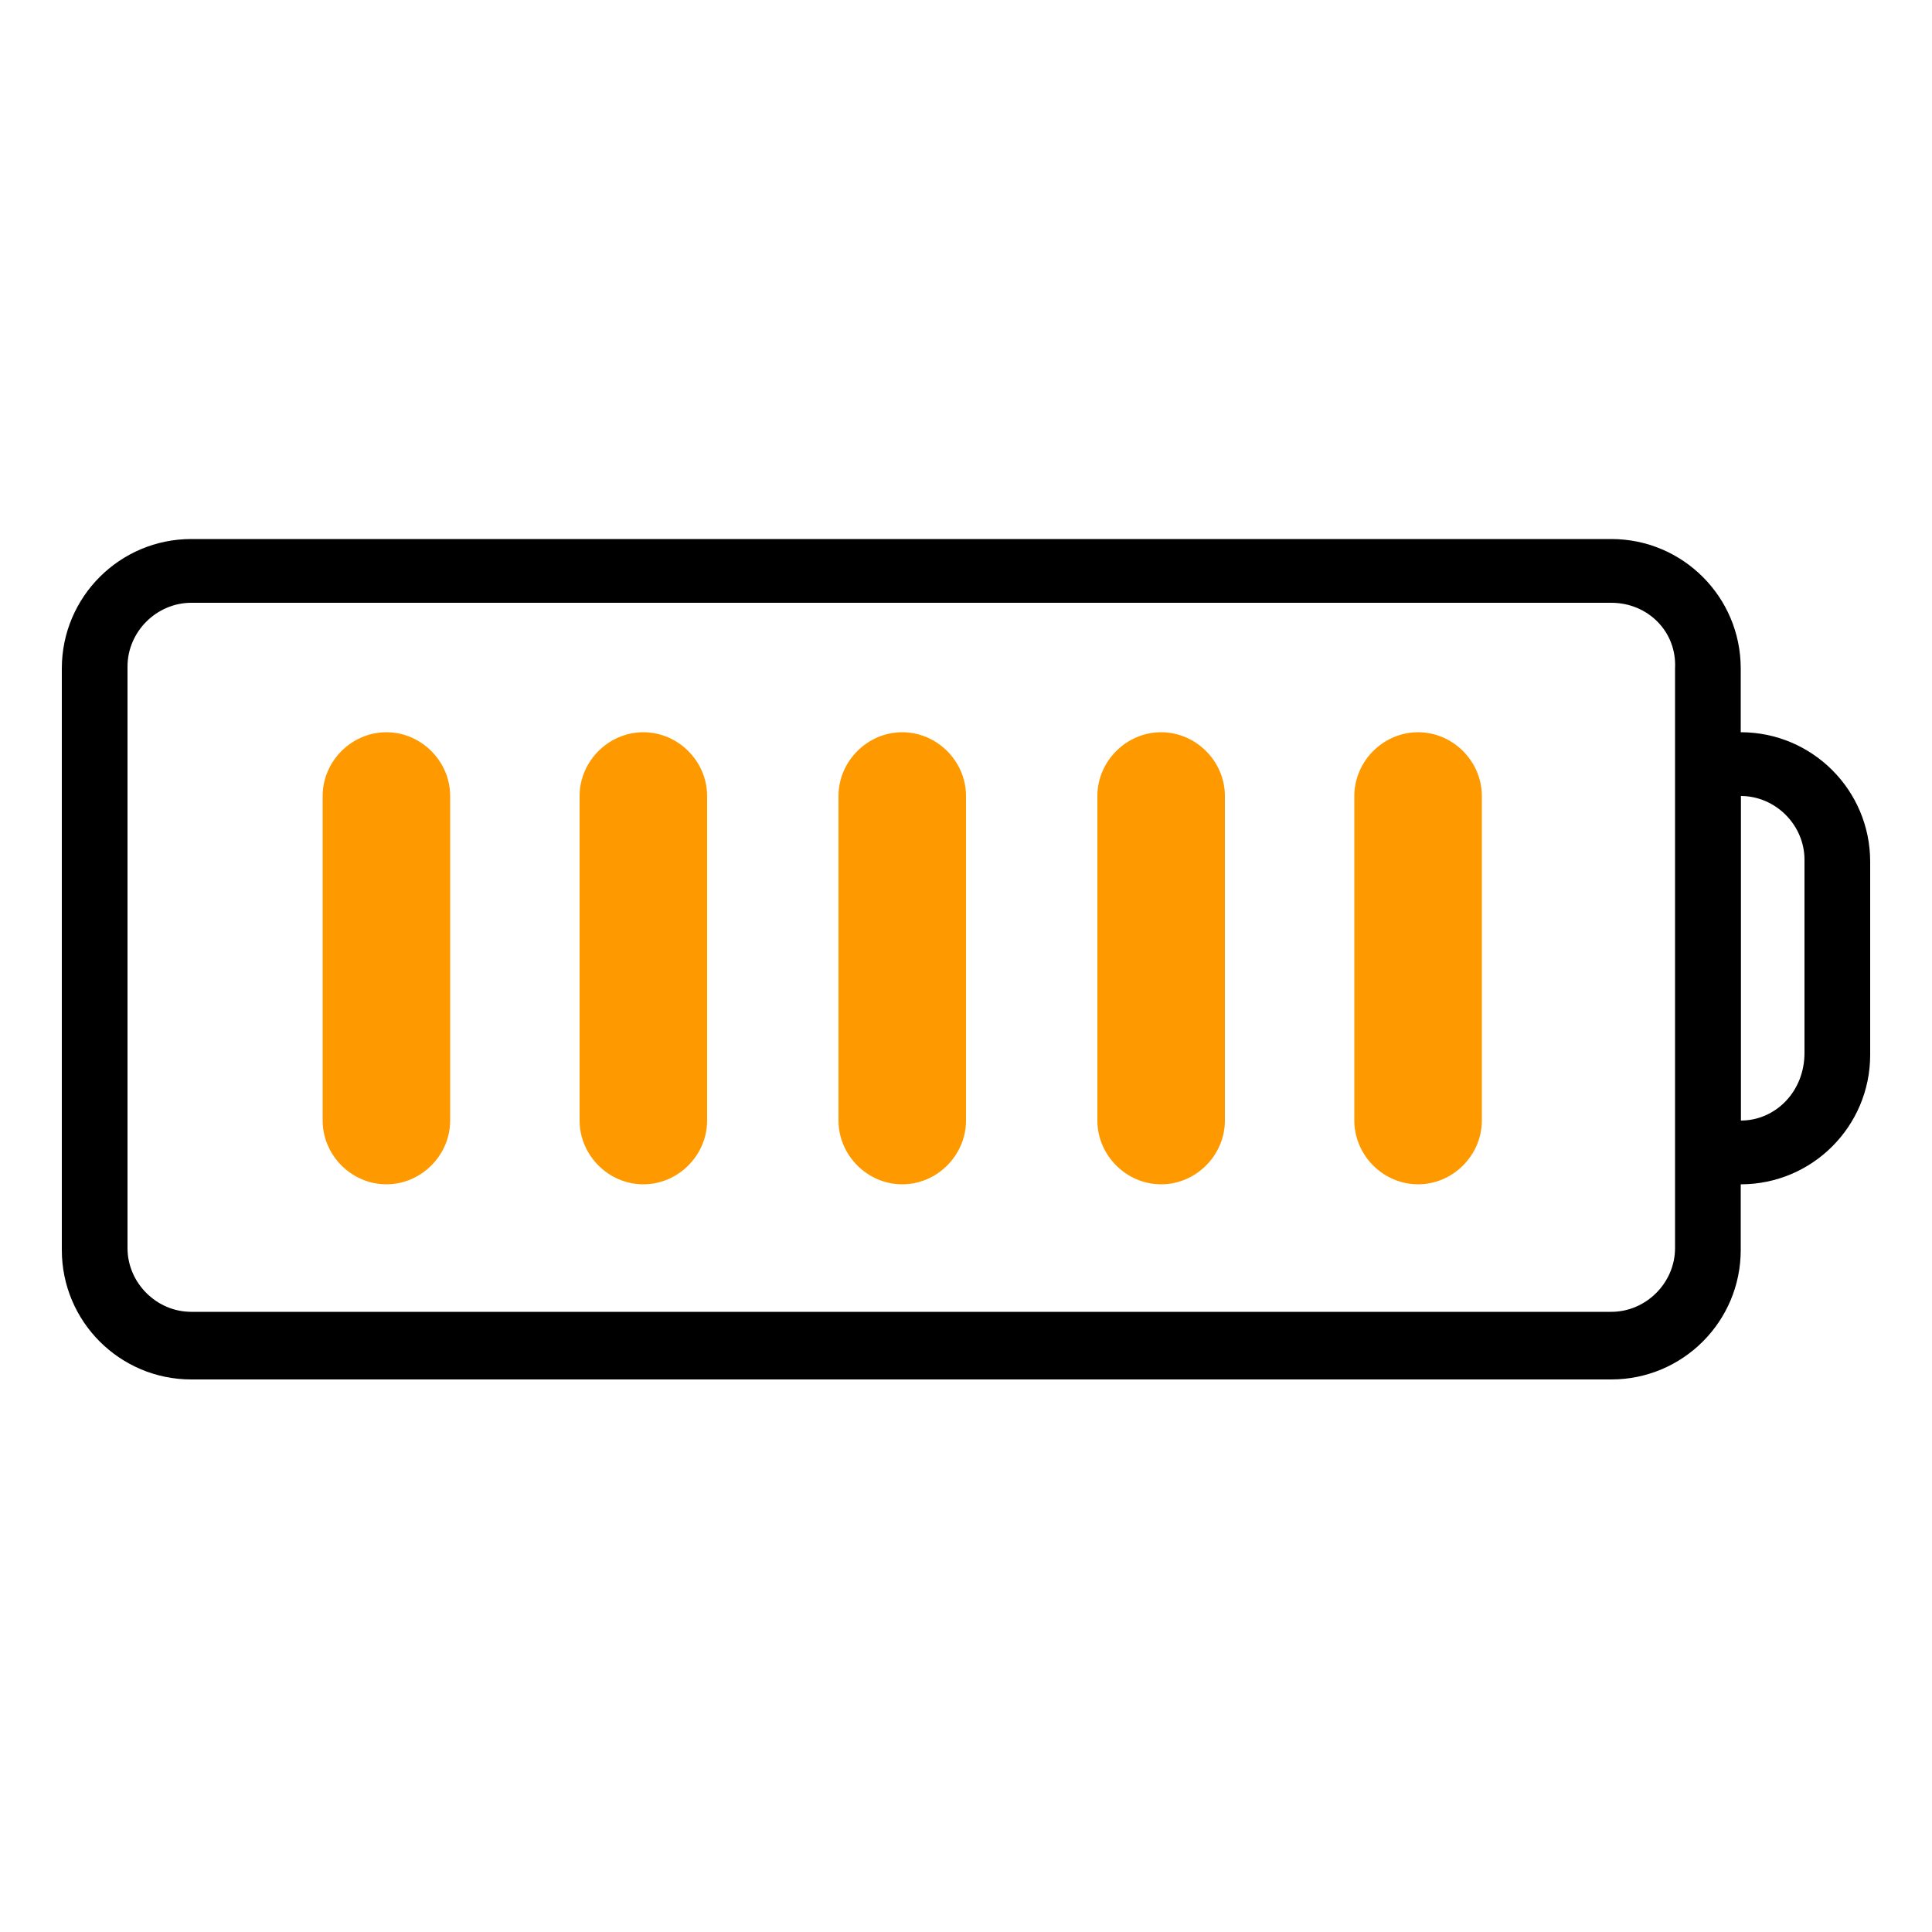
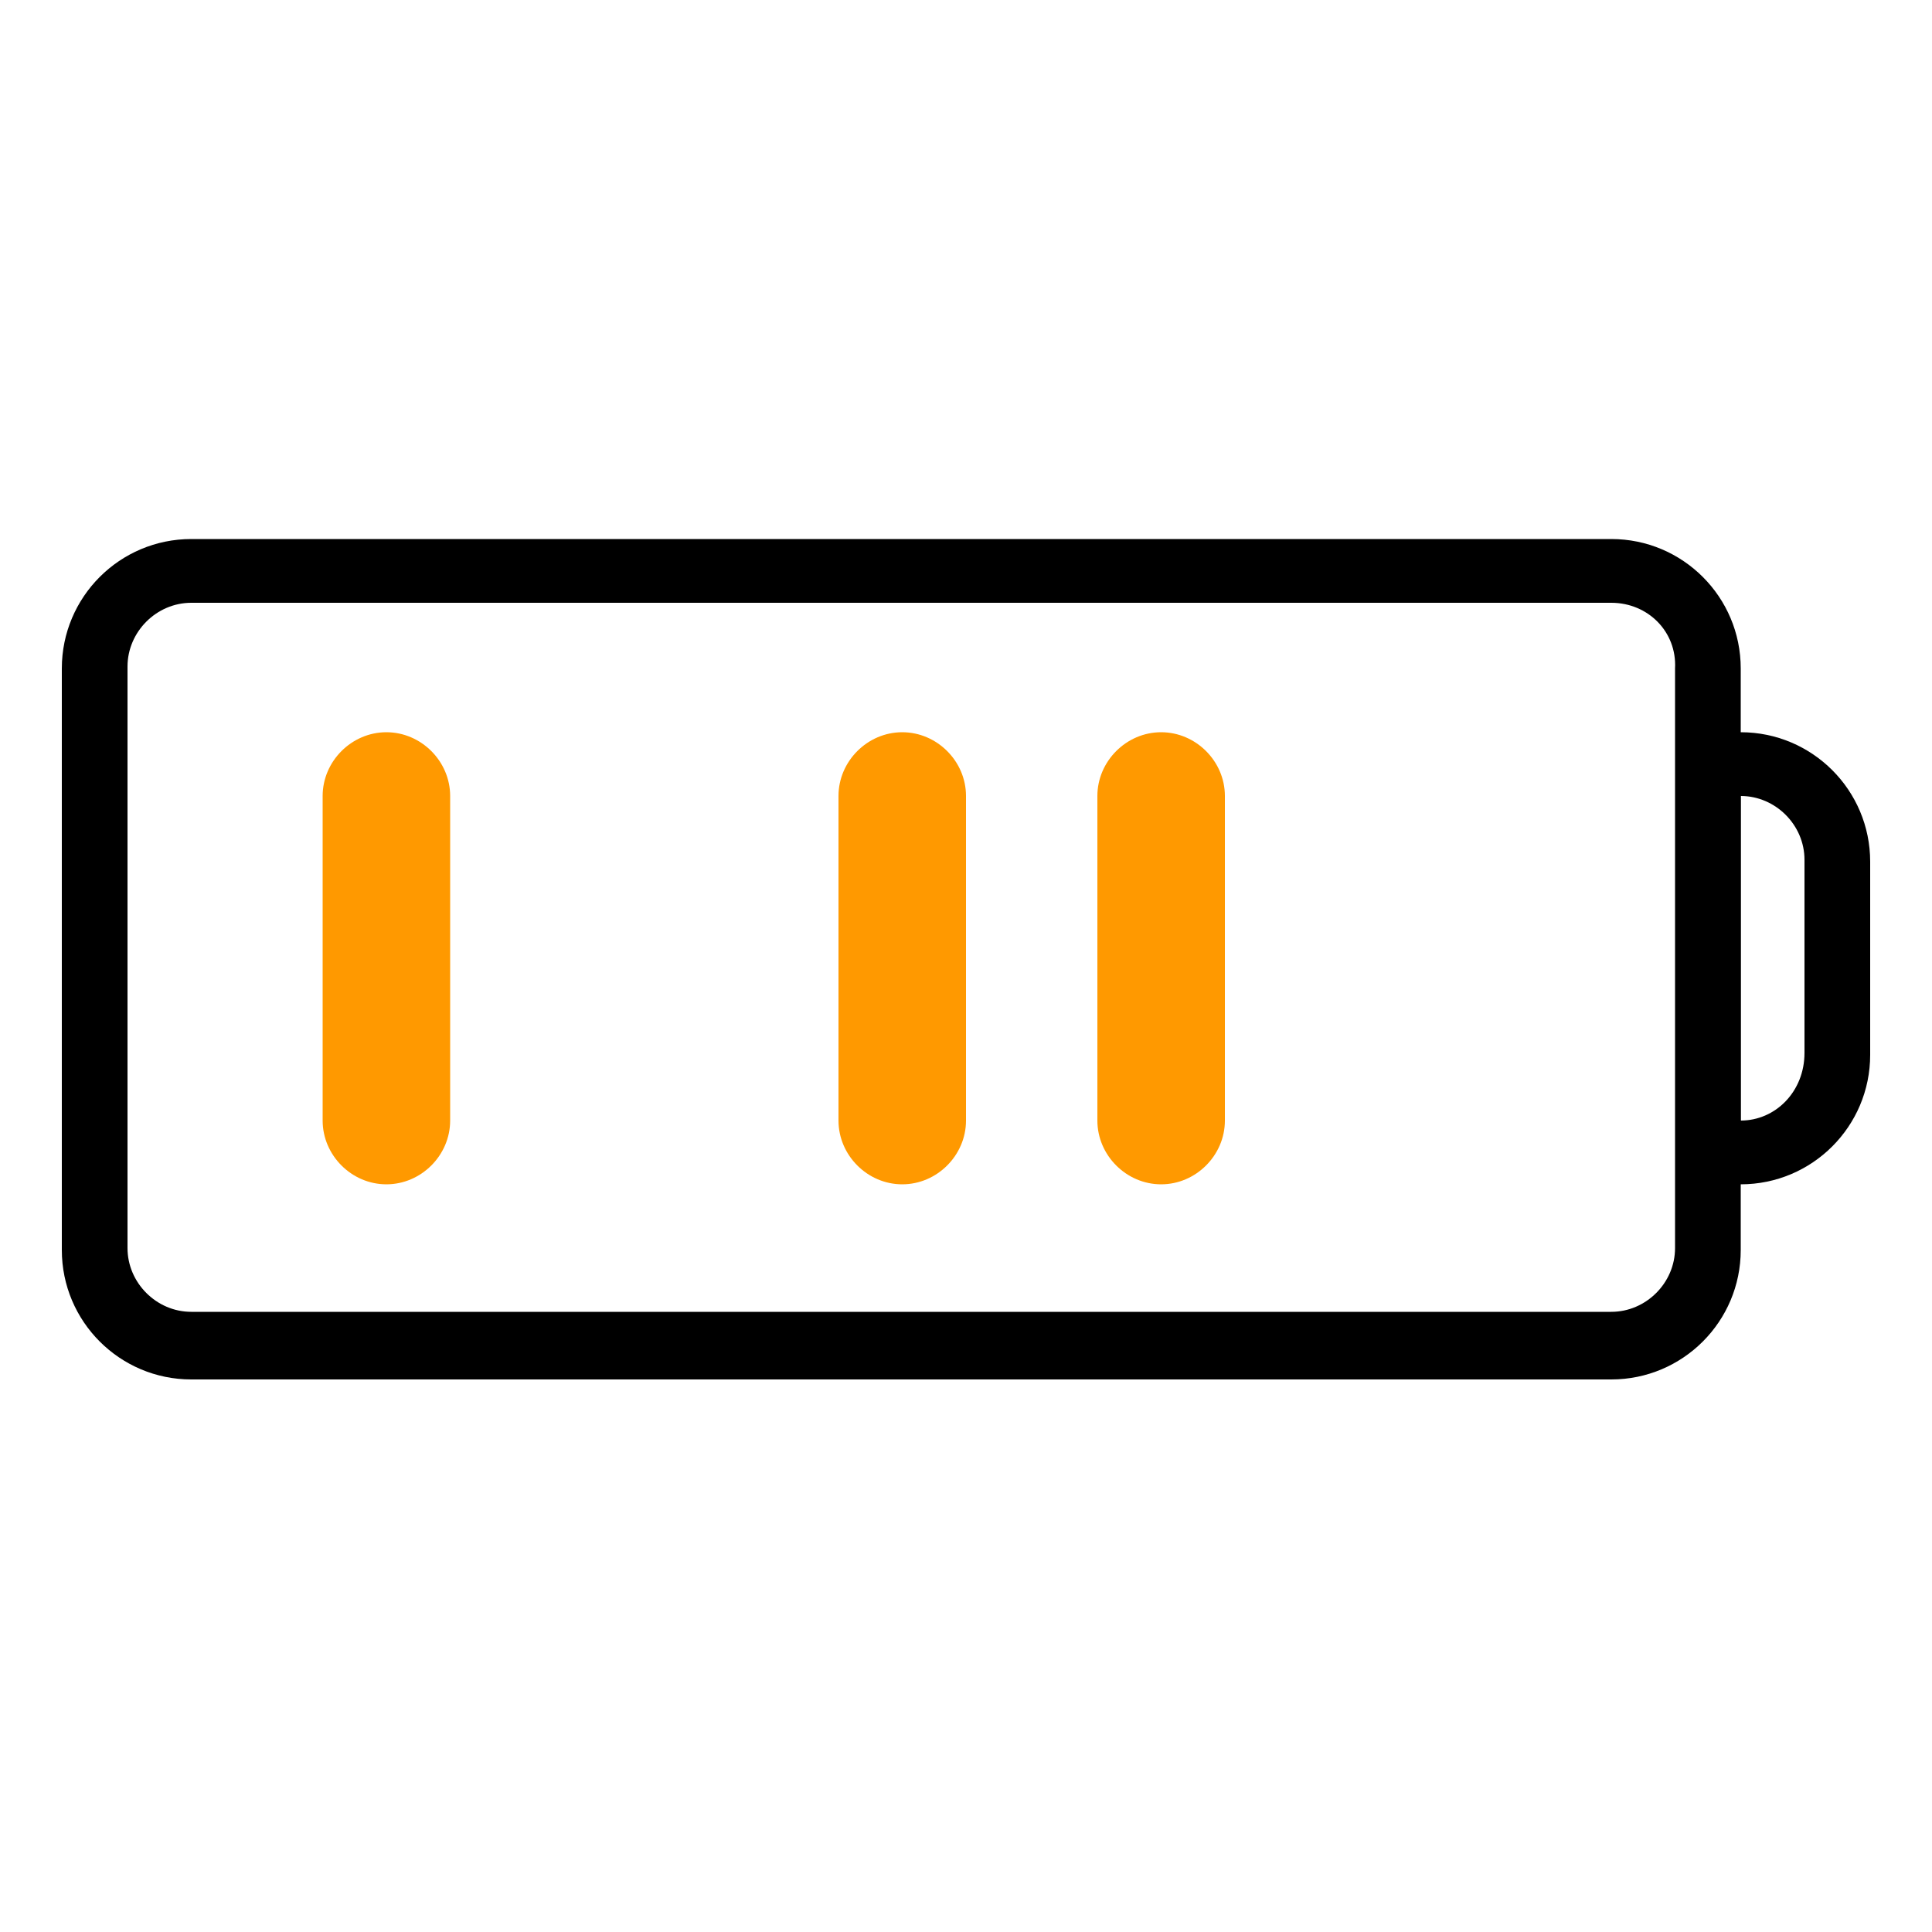
<svg xmlns="http://www.w3.org/2000/svg" xml:space="preserve" style="enable-background:new 0 0 100 100;" viewBox="0 0 100 100" y="0px" x="0px" id="图层_1" version="1.1">
  <style type="text/css">
	.st0{fill-rule:evenodd;clip-rule:evenodd;}
	.st1{fill:#FF9900;}
</style>
  <path d="M83.4,31.2H9.9c-1.8,0-3.3,1.5-3.3,3.3v30.1c0,1.8,1.5,3.3,3.3,3.3h73.5c1.8,0,3.3-1.5,3.3-3.3V34.6  C86.8,32.7,85.3,31.2,83.4,31.2z M9.9,27.9c-3.7,0-6.7,3-6.7,6.7v30.1c0,3.7,3,6.7,6.7,6.7h73.5c3.7,0,6.7-3,6.7-6.7V34.6  c0-3.7-3-6.7-6.7-6.7H9.9z" class="st0" />
  <path d="M23.3,41.2c0-1.8-1.5-3.3-3.3-3.3c-1.8,0-3.3,1.5-3.3,3.3V58c0,1.8,1.5,3.3,3.3,3.3c1.8,0,3.3-1.5,3.3-3.3V41.2  z" class="st1" />
-   <path d="M36.6,41.2c0-1.8-1.5-3.3-3.3-3.3c-1.8,0-3.3,1.5-3.3,3.3V58c0,1.8,1.5,3.3,3.3,3.3c1.8,0,3.3-1.5,3.3-3.3V41.2  z" class="st1" />
  <path d="M50,41.2c0-1.8-1.5-3.3-3.3-3.3c-1.8,0-3.3,1.5-3.3,3.3V58c0,1.8,1.5,3.3,3.3,3.3c1.8,0,3.3-1.5,3.3-3.3V41.2z" class="st1" />
  <path d="M63.4,41.2c0-1.8-1.5-3.3-3.3-3.3c-1.8,0-3.3,1.5-3.3,3.3V58c0,1.8,1.5,3.3,3.3,3.3c1.8,0,3.3-1.5,3.3-3.3V41.2  z" class="st1" />
-   <path d="M76.7,41.2c0-1.8-1.5-3.3-3.3-3.3c-1.8,0-3.3,1.5-3.3,3.3V58c0,1.8,1.5,3.3,3.3,3.3c1.8,0,3.3-1.5,3.3-3.3V41.2  z" class="st1" />
  <path d="M90.1,58V41.2c1.8,0,3.3,1.5,3.3,3.3v10C93.4,56.5,91.9,58,90.1,58z M90.1,61.3h-3.3V37.9h3.3  c3.7,0,6.7,3,6.7,6.7v10C96.8,58.3,93.8,61.3,90.1,61.3z" class="st0" />
</svg>